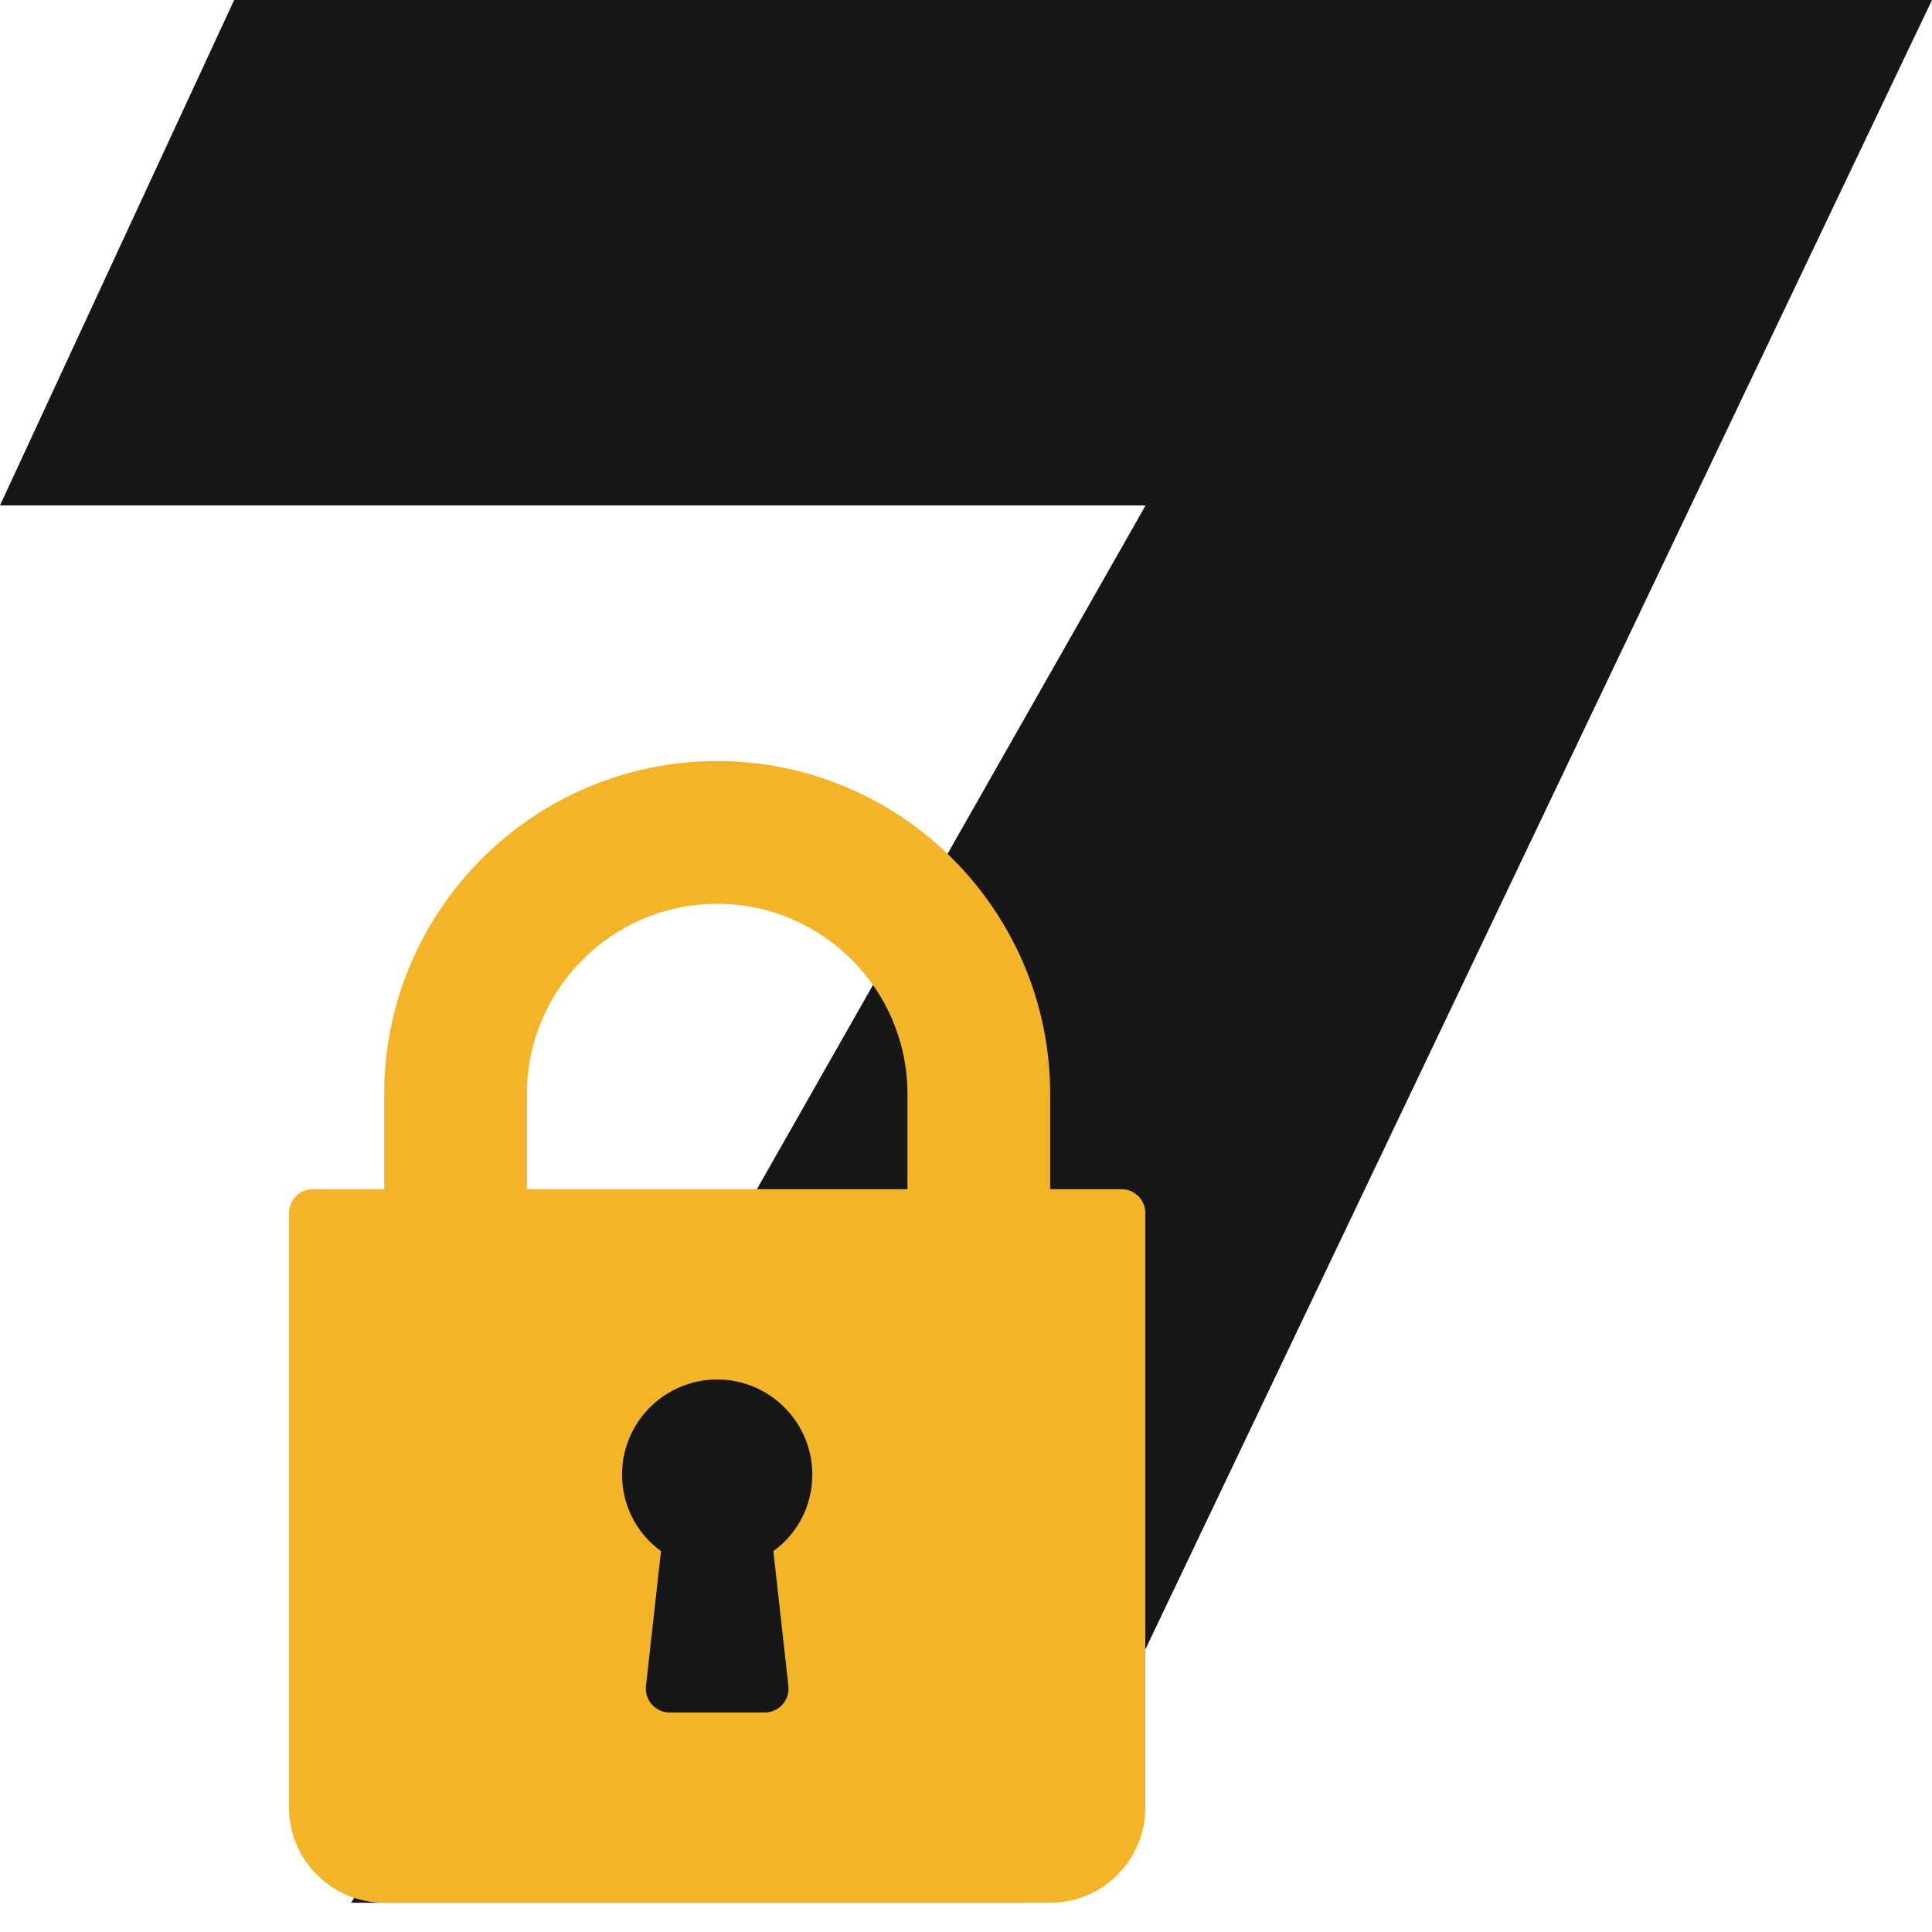
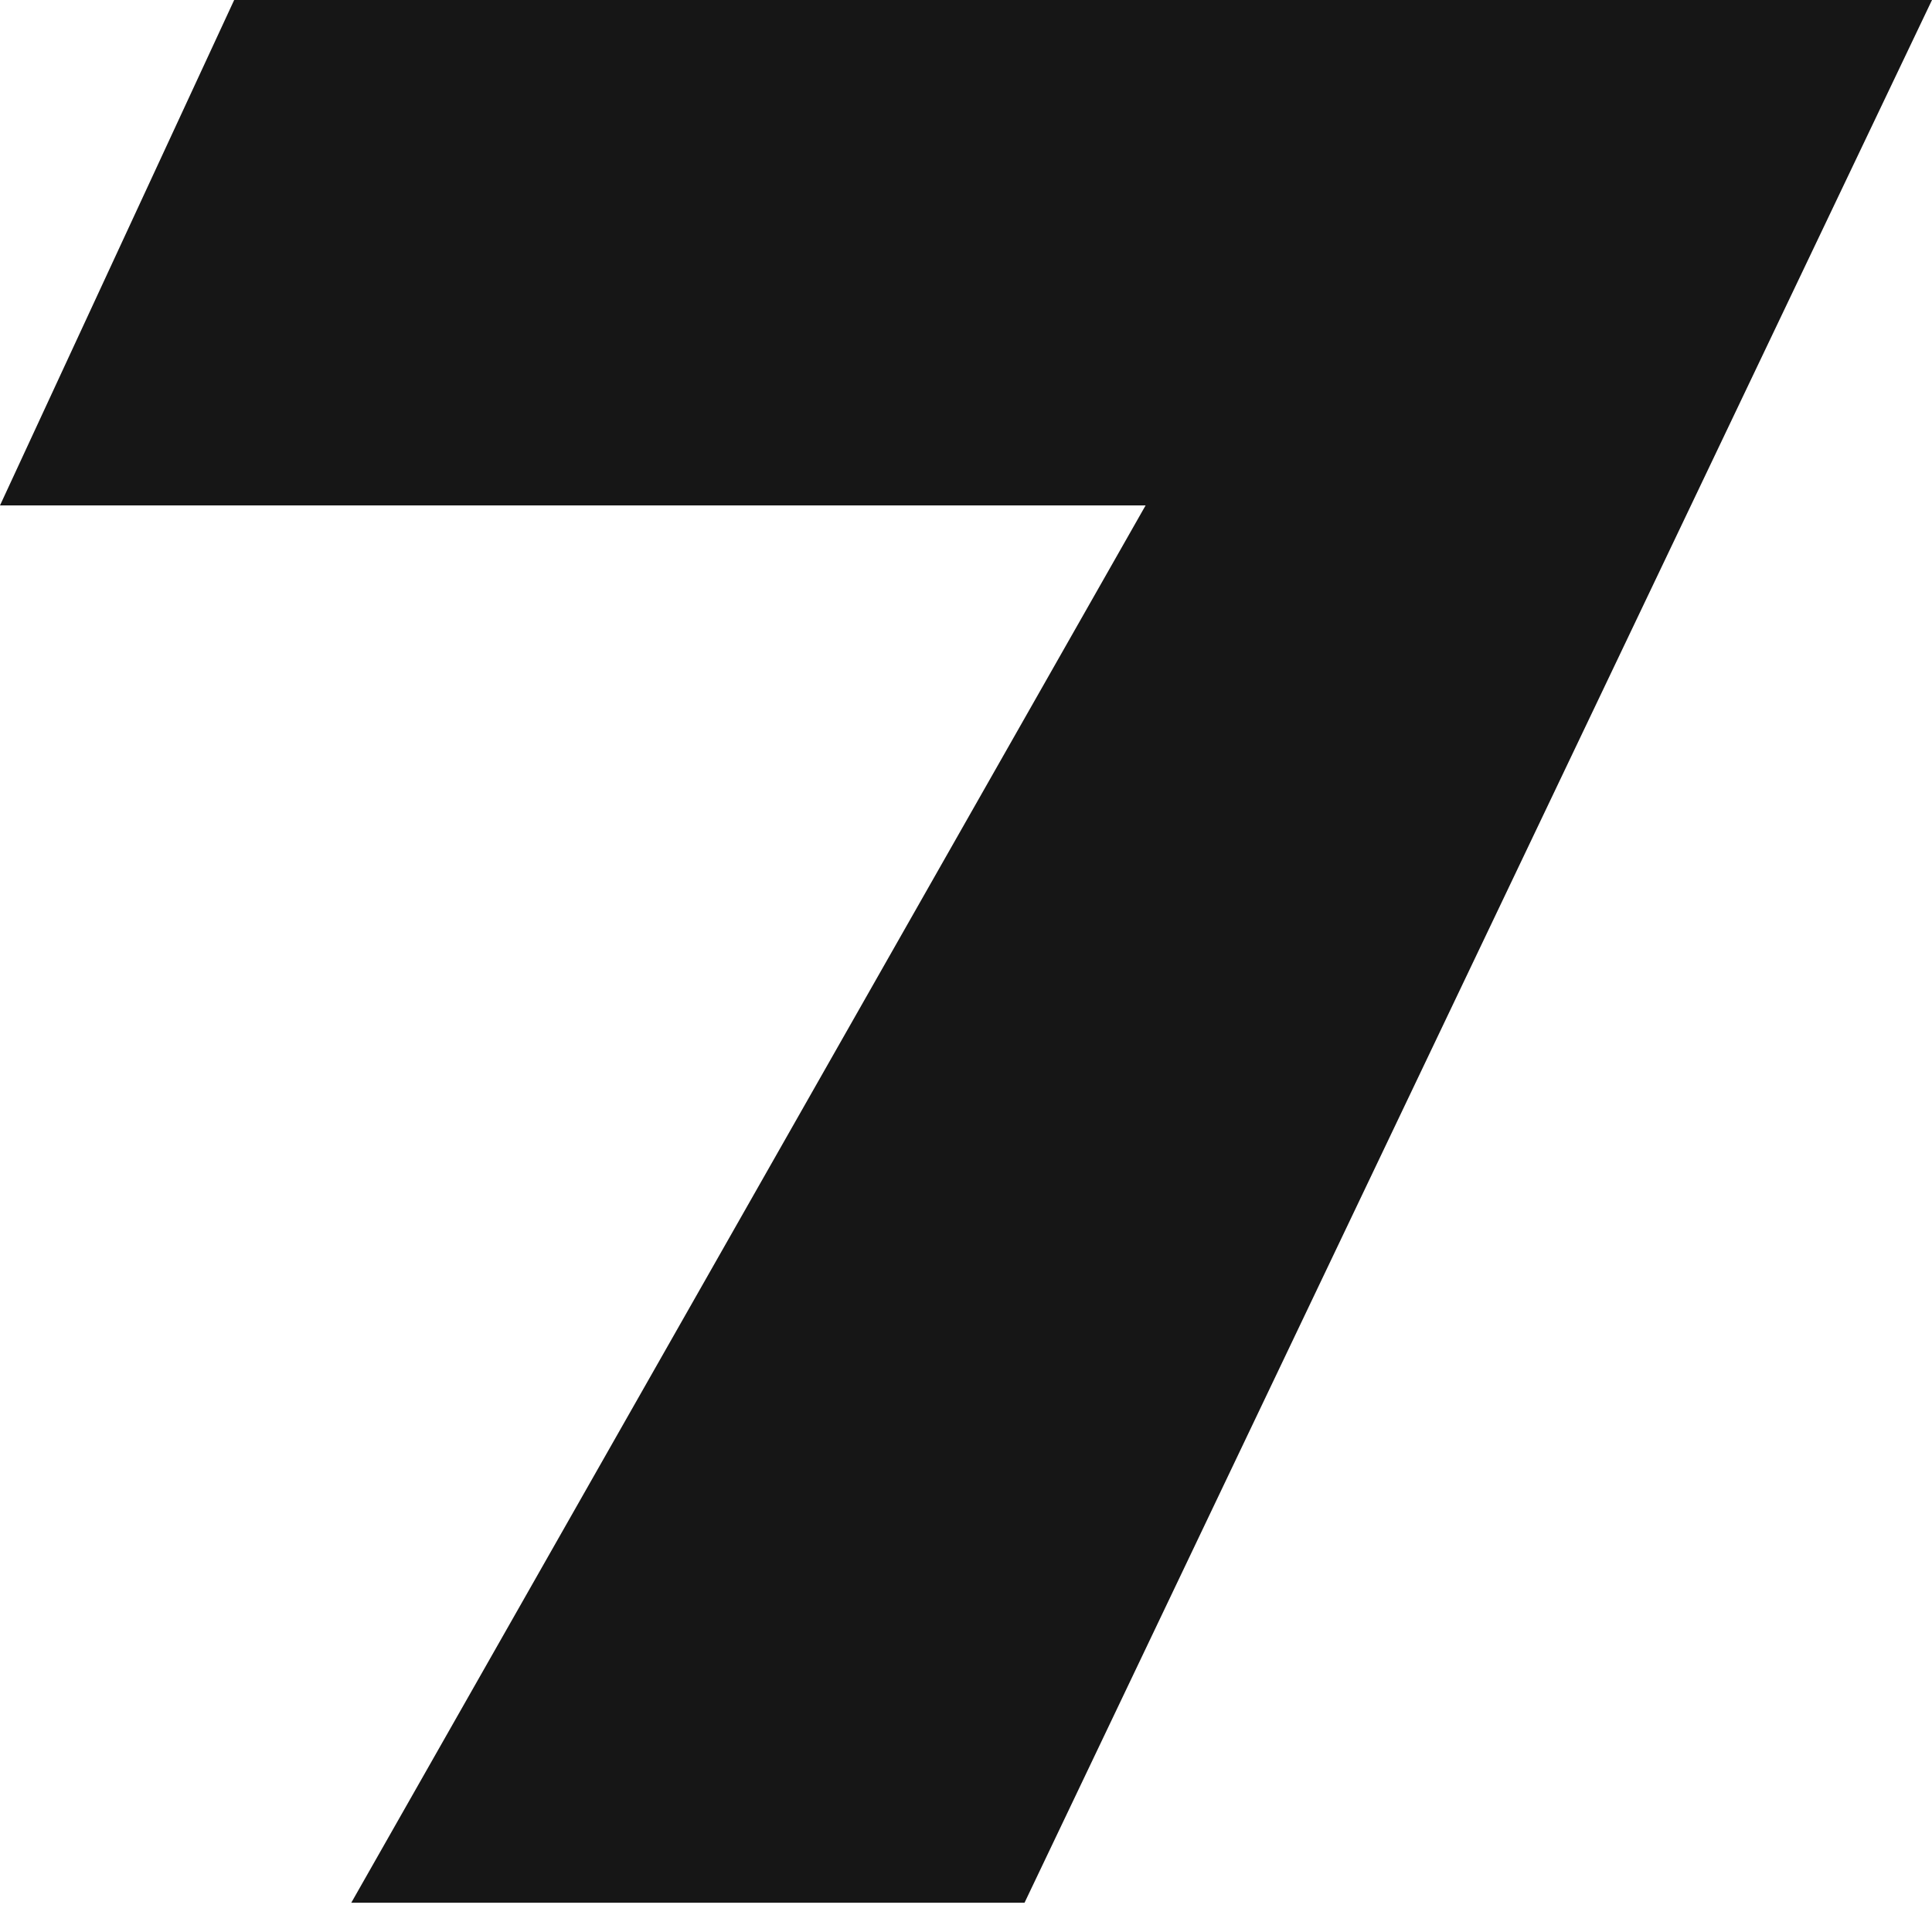
<svg xmlns="http://www.w3.org/2000/svg" width="57" height="57" viewBox="0 0 57 57" fill="none">
  <path d="M6.909 -6.10352e-05L0 14.911H33.799L10.364 56.136H30.227L57 -6.10352e-05H6.909Z" fill="#161616" />
  <g clip-path="url(#clip0_22_115)">
    <path d="M33.088 35.085H30.983V32.278C30.983 26.861 26.576 22.454 21.159 22.454C15.742 22.454 11.335 26.861 11.335 32.278V35.085H9.23C8.842 35.085 8.528 35.399 8.528 35.787V53.33C8.528 54.877 9.787 56.136 11.335 56.136H30.983C32.531 56.136 33.79 54.877 33.79 53.329V35.787C33.79 35.399 33.476 35.085 33.088 35.085ZM23.26 49.743C23.282 49.941 23.218 50.14 23.085 50.289C22.952 50.438 22.762 50.523 22.562 50.523H19.756C19.556 50.523 19.366 50.438 19.233 50.289C19.1 50.14 19.036 49.942 19.058 49.743L19.501 45.763C18.782 45.24 18.352 44.413 18.352 43.506C18.352 41.958 19.611 40.699 21.159 40.699C22.707 40.699 23.966 41.958 23.966 43.506C23.966 44.413 23.536 45.24 22.817 45.763L23.26 49.743ZM26.773 35.085H15.545V32.278C15.545 29.183 18.064 26.665 21.159 26.665C24.254 26.665 26.773 29.183 26.773 32.278V35.085Z" fill="#F3B428" />
  </g>
  <defs>
    <clipPath id="clip0_22_115">
-       <rect width="33.682" height="33.682" fill="white" transform="translate(4.318 22.454)" />
-     </clipPath>
+       </clipPath>
  </defs>
</svg>